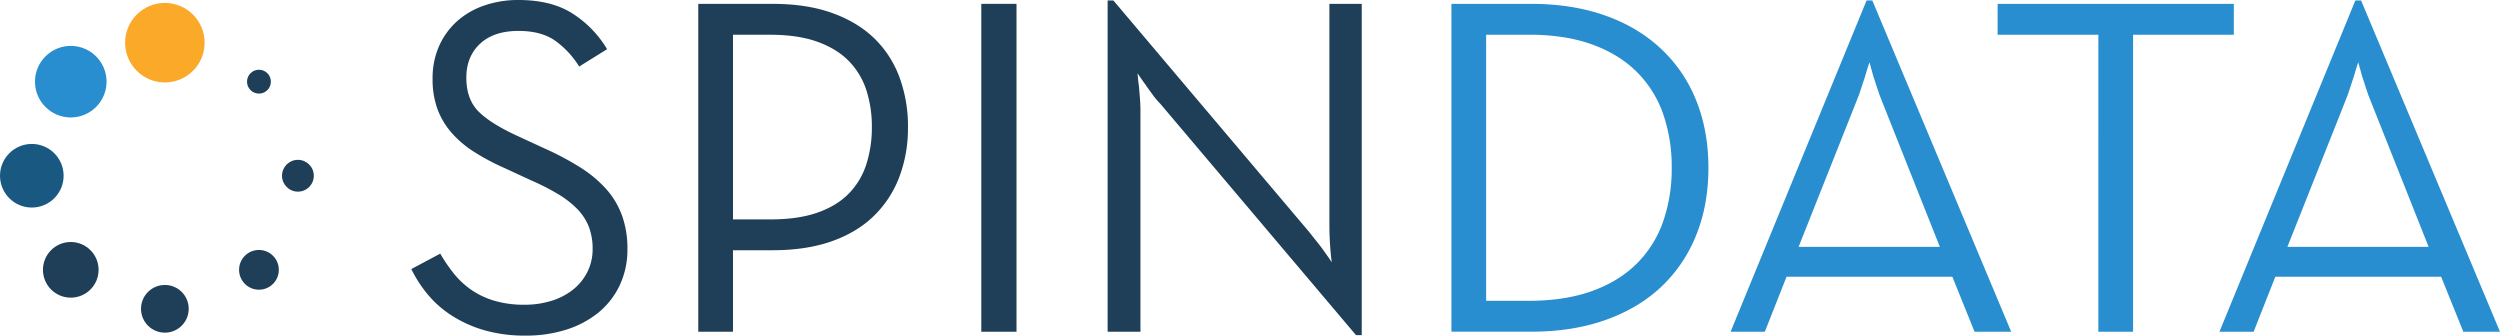
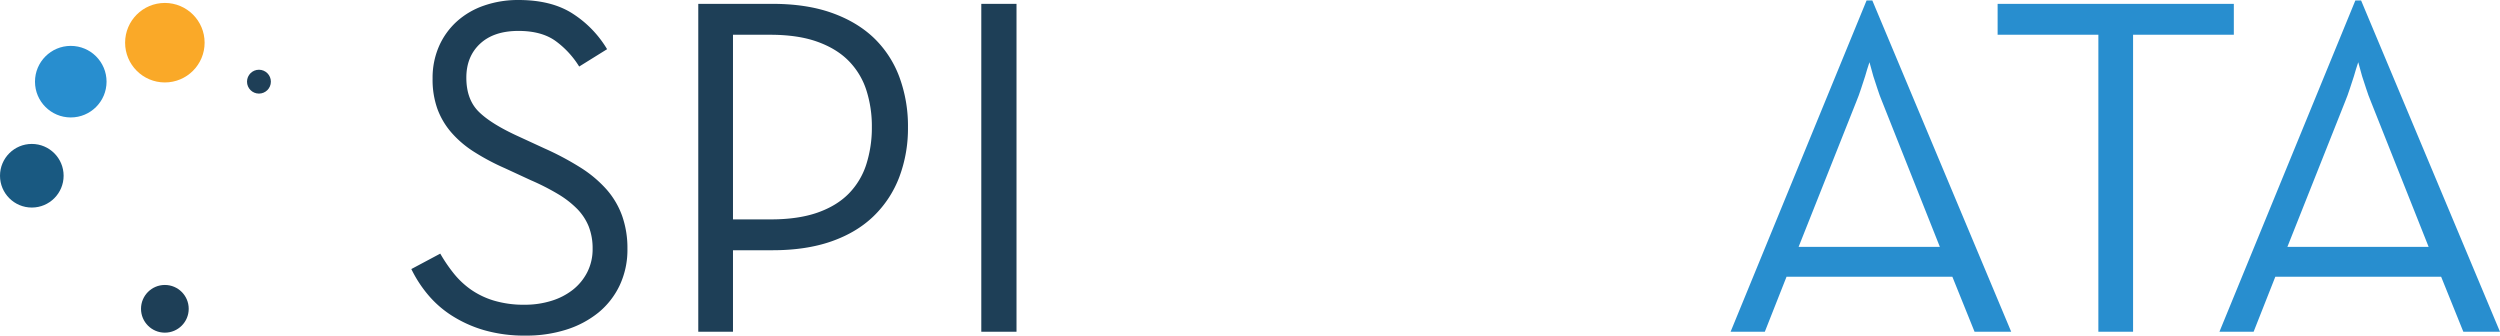
<svg xmlns="http://www.w3.org/2000/svg" viewBox="0 0 1736.93 233.16">
  <defs>
    <style>.cls-1{fill:#1e3f57;}.cls-2{fill:#288ecf;}.cls-3{fill:#faa928;}.cls-4{fill:#195981;}</style>
  </defs>
  <title>spindata-logo-color</title>
  <g id="Layer_2" data-name="Layer 2">
    <g id="Layer_1-2" data-name="Layer 1">
      <path class="cls-1" d="M365.21,233.16a100.94,100.94,0,0,1-29.14-3.85,86.22,86.22,0,0,1-22.45-10.22A72.42,72.42,0,0,1,297,204.35a86.7,86.7,0,0,1-11.22-17.42l20.1-10.72a107,107,0,0,0,9.21,13.57,58.5,58.5,0,0,0,12.06,11.39,56.05,56.05,0,0,0,16.08,7.7,72.06,72.06,0,0,0,21.27,2.85A61.68,61.68,0,0,0,383.13,209a45.82,45.82,0,0,0,14.91-7.7,36.81,36.81,0,0,0,10-12.23,35.12,35.12,0,0,0,3.69-16.25,41.43,41.43,0,0,0-2.68-15.41,37.73,37.73,0,0,0-8-12.23,66.71,66.71,0,0,0-13.4-10.38,162.8,162.8,0,0,0-18.76-9.55l-18.09-8.37a158.75,158.75,0,0,1-21.44-11.39,71.79,71.79,0,0,1-15.75-13.41,53,53,0,0,1-9.71-16.41,60.48,60.48,0,0,1-3.35-21.1A54.67,54.67,0,0,1,305,32.16a50.8,50.8,0,0,1,12.39-17.25,54.66,54.66,0,0,1,19-11.06A72,72,0,0,1,360.19,0Q383.31,0,398,9.55a74.76,74.76,0,0,1,23.79,24.62L402.4,46.23A62.66,62.66,0,0,0,386,28.48q-9.72-7-25.79-7-17.08,0-26.64,8.88T324,53.94q0,15.08,8.56,23.61T360.3,94.81l18.14,8.37a198.52,198.52,0,0,1,24.86,13.23,83.78,83.78,0,0,1,18,15.08,57,57,0,0,1,10.92,18.42,67.29,67.29,0,0,1,3.7,23,58,58,0,0,1-5.36,25.29,54.61,54.61,0,0,1-14.74,18.93A67.6,67.6,0,0,1,393.52,229,91.33,91.33,0,0,1,365.21,233.16Z" />
      <path class="cls-1" d="M485.14,2.68h51.59q23.44,0,41,6.2T607.08,26.3a72.71,72.71,0,0,1,17.75,27.13,98.07,98.07,0,0,1,6,35,95.74,95.74,0,0,1-6,34.51,74.42,74.42,0,0,1-17.75,27.13q-11.73,11.4-29.32,17.59t-41,6.2H509.26v56.61H485.14Zm50.25,149.75q19.1,0,32.49-4.68t21.78-13.2a51.31,51.31,0,0,0,12.23-20.38,83.69,83.69,0,0,0,3.85-25.9,82.08,82.08,0,0,0-3.85-25.72,51.55,51.55,0,0,0-12.23-20.22Q581.28,33.81,567.88,29t-32.49-4.85H509.26V152.43Z" />
      <path class="cls-1" d="M681.78,2.68h24.46v227.8H681.78Z" />
-       <path class="cls-1" d="M806.07,72a52.59,52.59,0,0,1-5.36-6.37q-2.69-3.67-5-7-2.68-3.67-5.36-7.7.33,4.69,1,9.38c.22,2.68.44,5.48.67,8.38s.33,5.58.33,8V230.48H769.55V.34h4l136,160.8c1.56,2,3.29,4.18,5.19,6.53s3.63,4.64,5.2,6.87q2.67,3.69,5.36,7.7-.68-4.68-1-9.38-.33-4-.5-8.37c-.12-2.9-.17-5.58-.17-8V2.68H946.1V232.83h-4Z" />
-       <path class="cls-2" d="M1008.41,2.68h55.27q28.47,0,51.26,8t38.86,23a99.16,99.16,0,0,1,24.62,36q8.53,21.1,8.54,46.9t-8.54,46.9a100.07,100.07,0,0,1-24.46,36Q1138,214.4,1115.1,222.44t-51.42,8h-55.27ZM1062,209q25.13,0,43.88-6.72t31.16-19a76.69,76.69,0,0,0,18.42-29.25,111.38,111.38,0,0,0,6-37.49,111.38,111.38,0,0,0-6-37.49,76.76,76.76,0,0,0-18.42-29.25q-12.4-12.27-31.16-19T1062,24.12h-29.48V209Z" />
      <path class="cls-2" d="M1296.84.34h4l96.48,230.14h-25.46l-15.41-38.19H1241.23l-15.08,38.19h-23.78Zm50.92,171.18-40.2-101.17q-1.68-4-3.18-8.71c-1-3.12-2-6-2.85-8.71q-1.33-4.68-2.68-9.71-1.68,5-3,9.71c-.9,2.68-1.85,5.59-2.85,8.71s-2.07,6-3.19,8.71l-40.2,101.17Z" />
      <path class="cls-2" d="M1457.89,24.12h-70V2.68H1552V24.12h-70V230.48h-24.12Z" />
      <path class="cls-2" d="M1636.43.34h4l96.48,230.14h-25.46l-15.41-38.19H1580.82l-15.07,38.19H1542Zm50.92,171.18-40.2-101.17q-1.68-4-3.18-8.71c-1-3.12-2-6-2.85-8.71q-1.33-4.68-2.68-9.71-1.68,5-3,9.71c-.9,2.68-1.85,5.59-2.85,8.71s-2.07,6-3.18,8.71l-40.2,101.17Z" />
      <circle class="cls-3" cx="114.54" cy="29.66" r="27.62" />
      <circle class="cls-2" cx="49.17" cy="56.74" r="24.86" />
      <circle class="cls-4" cx="22.1" cy="122.1" r="22.1" />
-       <circle class="cls-1" cx="49.17" cy="187.47" r="19.33" />
      <circle class="cls-1" cx="114.54" cy="214.55" r="16.57" />
-       <circle class="cls-1" cx="179.91" cy="187.47" r="13.81" />
-       <circle class="cls-1" cx="206.98" cy="122.1" r="11.05" />
      <circle class="cls-1" cx="179.91" cy="56.74" r="8.29" />
    </g>
  </g>
</svg>